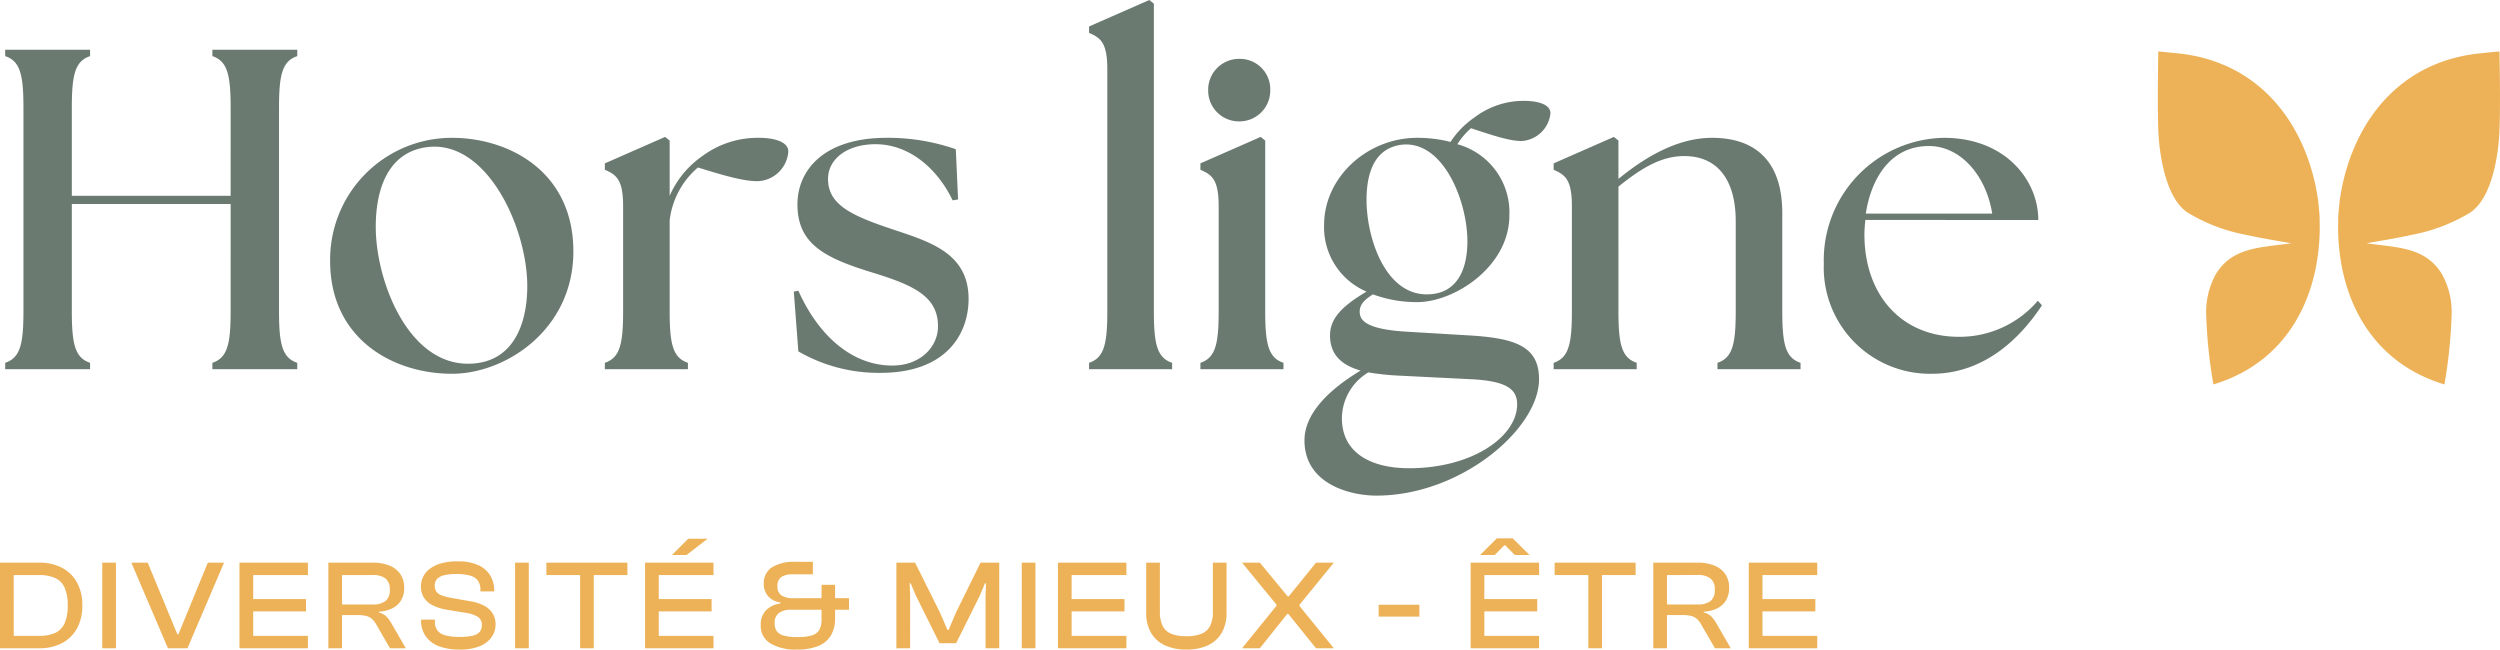
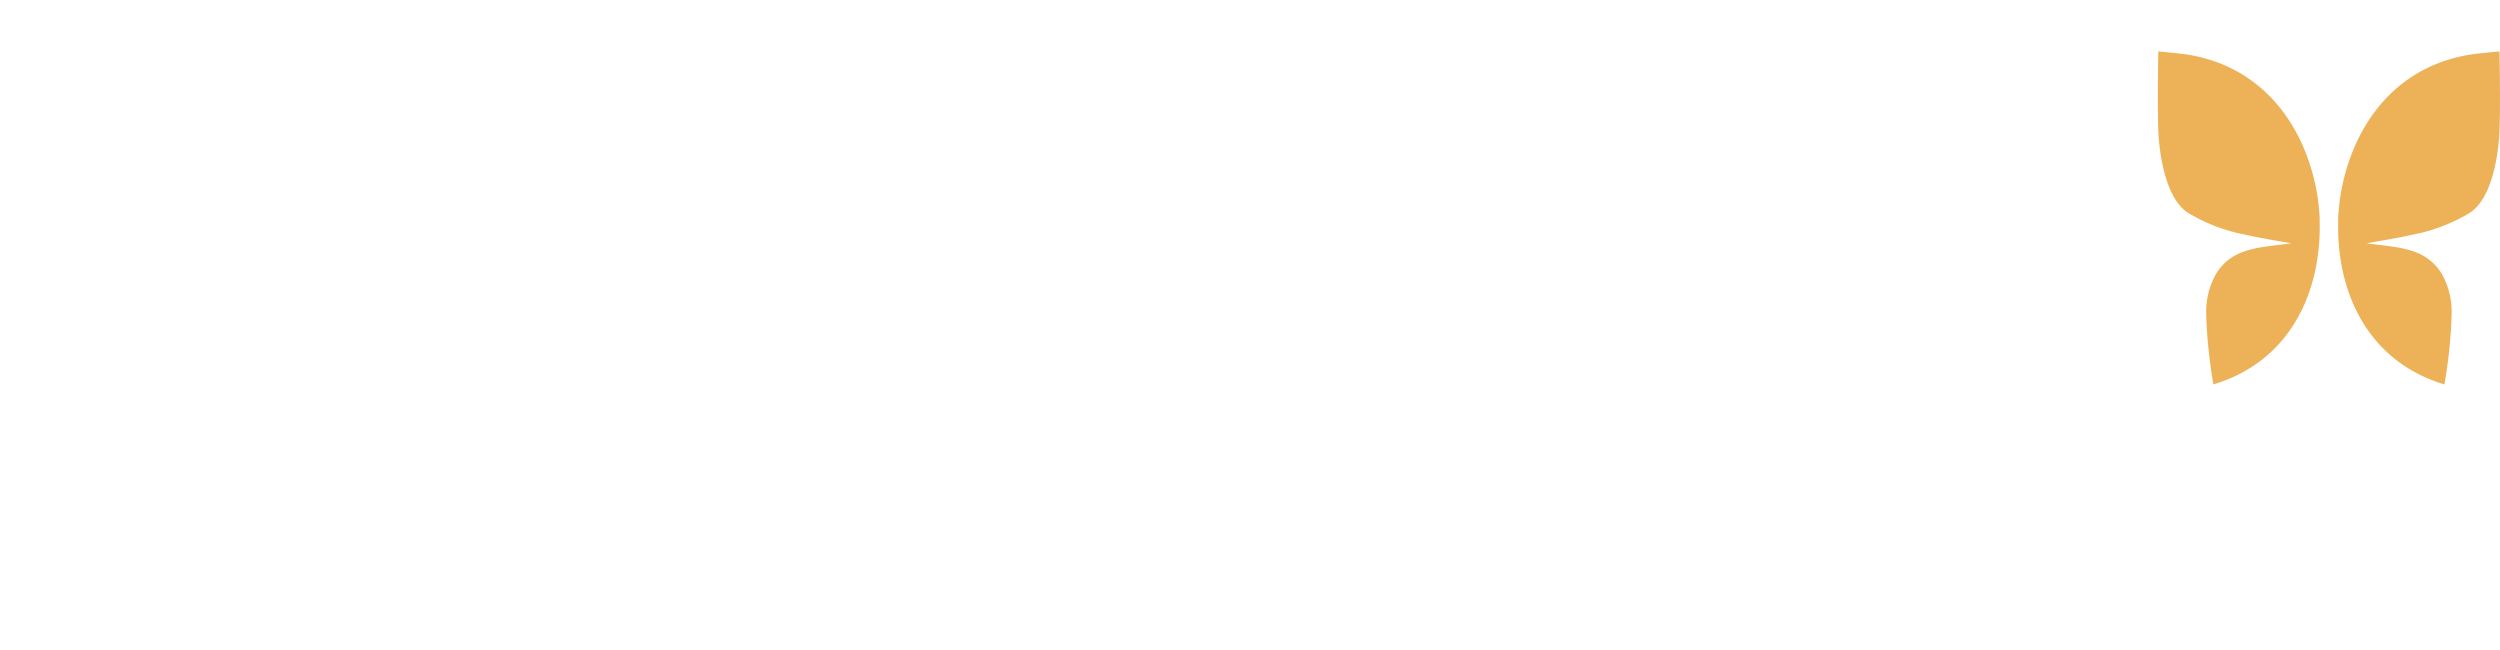
<svg xmlns="http://www.w3.org/2000/svg" width="273.903" height="71.165" viewBox="0 0 273.903 71.165">
  <g id="Group_721" data-name="Group 721" transform="translate(-1125.781 -5356.975)">
-     <path id="Path_736" data-name="Path 736" d="M5.056,0H1.275V-1.359H5.056a4.172,4.172,0,0,0,1.783-.329A2.1,2.1,0,0,0,7.868-2.754,4.722,4.722,0,0,0,8.2-4.69a4.713,4.713,0,0,0-.335-1.943A2.1,2.1,0,0,0,6.839-7.691a4.172,4.172,0,0,0-1.783-.329H1.275V-9.38H5.056a5.287,5.287,0,0,1,2.524.567A3.98,3.98,0,0,1,9.222-7.2,5.1,5.1,0,0,1,9.8-4.69a5.1,5.1,0,0,1-.58,2.505A3.98,3.98,0,0,1,7.58-.567,5.287,5.287,0,0,1,5.056,0ZM2.285,0H.781V-9.38h1.5Zm11.2,0h-1.5V-9.38h1.5Zm7.834,0H19.181L15.172-9.38h1.793l3.25,7.855h.11L23.549-9.38h1.779Zm7.2,0h-1.5V-9.38h1.5Zm6,0H27.472V-1.359h7.045Zm-.21-4.042H27.472V-5.394h6.835Zm.21-3.979H27.472V-9.38h7.045ZM38.255,0h-1.5V-9.38h4.867a4.723,4.723,0,0,1,1.84.325,2.615,2.615,0,0,1,1.188.941,2.609,2.609,0,0,1,.416,1.5,2.609,2.609,0,0,1-.33,1.342,2.3,2.3,0,0,1-.951.886,3.747,3.747,0,0,1-1.5.377v.09a1.731,1.731,0,0,1,.843.453,3.779,3.779,0,0,1,.552.76L45.243,0H43.512l-1.5-2.589a2.432,2.432,0,0,0-.457-.607,1.493,1.493,0,0,0-.612-.334,3.569,3.569,0,0,0-.962-.106H38.255Zm0-8.021V-4.8H41.6a2.276,2.276,0,0,0,1.412-.368,1.488,1.488,0,0,0,.474-1.248,1.482,1.482,0,0,0-.474-1.235A2.245,2.245,0,0,0,41.6-8.021ZM51.142.14a6.143,6.143,0,0,1-2.335-.389,3.01,3.01,0,0,1-1.417-1.11,3.026,3.026,0,0,1-.474-1.7v-.084h1.511v.222a1.624,1.624,0,0,0,.251.929,1.528,1.528,0,0,0,.842.559,5.569,5.569,0,0,0,1.623.188,6.045,6.045,0,0,0,1.429-.135,1.409,1.409,0,0,0,.765-.418,1.086,1.086,0,0,0,.234-.715,1.033,1.033,0,0,0-.392-.9A3.343,3.343,0,0,0,51.9-3.867l-2.29-.378a5.459,5.459,0,0,1-1.4-.448,2.371,2.371,0,0,1-.957-.817A2.276,2.276,0,0,1,46.9-6.8a2.371,2.371,0,0,1,.22-.988,2.436,2.436,0,0,1,.7-.876,3.617,3.617,0,0,1,1.243-.625,6.422,6.422,0,0,1,1.86-.234,5.315,5.315,0,0,1,2.261.417A2.916,2.916,0,0,1,54.5-7.963a3.162,3.162,0,0,1,.429,1.645v.084H53.417v-.181a1.7,1.7,0,0,0-.25-.953,1.512,1.512,0,0,0-.824-.573,5.076,5.076,0,0,0-1.555-.191,5.53,5.53,0,0,0-1.372.138,1.486,1.486,0,0,0-.761.414,1.028,1.028,0,0,0-.24.7,1.167,1.167,0,0,0,.166.655,1.1,1.1,0,0,0,.517.4,5.443,5.443,0,0,0,.9.266l2.276.4a4.967,4.967,0,0,1,1.56.5,2.422,2.422,0,0,1,.932.859,2.283,2.283,0,0,1,.313,1.2,2.406,2.406,0,0,1-.409,1.334A2.856,2.856,0,0,1,53.4-.248,5.568,5.568,0,0,1,51.142.14ZM58.715,0h-1.5V-9.38h1.5Zm7.123,0h-1.5V-9.38h1.5ZM69.52-8.021H60.645V-9.38H69.52ZM72.954,0h-1.5V-9.38h1.5Zm6,0H71.907V-1.359h7.045Zm-.21-4.042H71.907V-5.394h6.835Zm.21-3.979H71.907V-9.38h7.045ZM76-10.22H74.4L76.185-12h2.123ZM88.108.14a5.4,5.4,0,0,1-2.929-.676,2.248,2.248,0,0,1-1.051-2.025,2.2,2.2,0,0,1,.579-1.6,2.684,2.684,0,0,1,1.587-.744v-.118a2.119,2.119,0,0,1-1.371-.7,2.025,2.025,0,0,1-.462-1.33,2.037,2.037,0,0,1,.9-1.818,4.522,4.522,0,0,1,2.524-.6h1.956V-8.1H87.7a2.3,2.3,0,0,0-1.333.3,1.178,1.178,0,0,0-.406,1.017,1.1,1.1,0,0,0,.463,1.007,2.45,2.45,0,0,0,1.312.294H93.8v1.257H87.463a2.236,2.236,0,0,0-1.33.347,1.324,1.324,0,0,0-.481,1.152,1.438,1.438,0,0,0,.236.859,1.4,1.4,0,0,0,.788.485,5.637,5.637,0,0,0,1.479.156,5.339,5.339,0,0,0,1.573-.184,1.37,1.37,0,0,0,.819-.615,2.347,2.347,0,0,0,.244-1.156V-6.956h1.483v3.7a3.6,3.6,0,0,1-.435,1.811A2.83,2.83,0,0,1,90.486-.272,5.854,5.854,0,0,1,88.108.14ZM100.49,0h-1.5V-9.38h2.049l2.707,5.427L104.595-2h.111l.832-1.951,2.673-5.427h2.049V0h-1.5V-5.756l.048-1.361h-.11l-.575,1.361-2.585,5.2h-1.821l-2.585-5.2-.575-1.361h-.111l.048,1.361Zm13.735,0h-1.5V-9.38h1.5Zm3.965,0h-1.5V-9.38h1.5Zm6,0h-7.045V-1.359h7.045Zm-.21-4.042h-6.835V-5.394h6.835Zm.21-3.979h-7.045V-9.38h7.045ZM130.762.14a5.434,5.434,0,0,1-2.384-.476,3.379,3.379,0,0,1-1.5-1.378,4.307,4.307,0,0,1-.518-2.177V-9.38h1.5v5.386a3.431,3.431,0,0,0,.3,1.539,1.794,1.794,0,0,0,.937.86,4.31,4.31,0,0,0,1.665.272,4.305,4.305,0,0,0,1.669-.272,1.8,1.8,0,0,0,.933-.86,3.431,3.431,0,0,0,.3-1.539V-9.38h1.5v5.489a4.307,4.307,0,0,1-.518,2.177,3.383,3.383,0,0,1-1.5,1.378A5.429,5.429,0,0,1,130.762.14Zm8.05-.14H136.86l3.778-4.663v-.111L136.86-9.38h1.952l3.053,3.7h.11l2.992-3.7h1.952l-3.771,4.627v.111L146.919,0h-1.952l-3.039-3.766h-.111Zm17.477-3.466H151.83v-1.3h4.459ZM163.407,0h-1.5V-9.38h1.5Zm6,0H162.36V-1.359h7.045Zm-.21-4.042H162.36V-5.394H169.2Zm.21-3.979H162.36V-9.38h7.045Zm-4.859-2.2h-1.608l1.834-1.82h1.743l1.84,1.82h-1.614L165.7-11.272h-.111ZM176.3,0h-1.5V-9.38h1.5Zm3.682-8.021h-8.876V-9.38h8.876ZM183.418,0h-1.5V-9.38h4.867a4.723,4.723,0,0,1,1.84.325,2.615,2.615,0,0,1,1.188.941,2.609,2.609,0,0,1,.416,1.5,2.609,2.609,0,0,1-.33,1.342,2.3,2.3,0,0,1-.951.886,3.747,3.747,0,0,1-1.5.377v.09a1.731,1.731,0,0,1,.843.453,3.779,3.779,0,0,1,.552.76L190.406,0h-1.731l-1.5-2.589a2.432,2.432,0,0,0-.457-.607,1.493,1.493,0,0,0-.612-.334,3.569,3.569,0,0,0-.962-.106h-1.728Zm0-8.021V-4.8h3.35a2.276,2.276,0,0,0,1.412-.368,1.488,1.488,0,0,0,.474-1.248,1.482,1.482,0,0,0-.474-1.235,2.245,2.245,0,0,0-1.412-.375ZM193.88,0h-1.5V-9.38h1.5Zm6,0h-7.045V-1.359h7.045Zm-.21-4.042h-6.835V-5.394h6.835Zm.21-3.979h-7.045V-9.38h7.045Z" transform="translate(1125 5428)" fill="#edb257" />
-     <path id="Path_735" data-name="Path 735" d="M2.35,0h9.3V-.7c-1.65-.55-2-2.05-2-5.65V-18.1h17.4V-6.35c0,3.6-.35,5.1-2,5.65V0h9.3V-.7c-1.65-.55-2-2.05-2-5.65v-22.3c0-3.6.35-5.1,2-5.65V-35h-9.3v.7c1.65.55,2,2.05,2,5.65V-19H9.65v-9.65c0-3.6.35-5.1,2-5.65V-35H2.35v.7c1.65.55,2,2.05,2,5.65v22.3c0,3.6-.35,5.1-2,5.65ZM51.3.5c5.9,0,13.3-4.85,13.3-13.4,0-8.8-7.1-12.45-13.3-12.45a13.342,13.342,0,0,0-13.35,13.5C37.95-3.35,44.8.5,51.3.5ZM53.05-.6c-6.6,0-10.1-9.1-10.1-15,0-4.3,1.45-8.3,5.8-8.75,6.45-.65,10.8,8.9,10.8,15.25C59.55-4.85,57.95-.6,53.05-.6Zm15,.6h9.1V-.7c-1.65-.55-2-2.05-2-5.65V-16.3a8.967,8.967,0,0,1,3.1-5.8c3.2,1,5.1,1.5,6.5,1.5a3.492,3.492,0,0,0,3.4-3.25c0-1.05-1.5-1.5-3.2-1.5A10.134,10.134,0,0,0,78.8-23.4,10.389,10.389,0,0,0,75.15-19v-6.05l-.5-.4-6.6,2.9v.7c1.25.55,2,1.05,2,4v11.5c0,3.6-.35,5.1-2,5.65Zm30.2.4c7.25,0,9.65-4.3,9.65-8.1,0-5.1-4.4-6.3-8.4-7.65-4.5-1.5-7-2.7-7-5.5,0-2.15,2.05-3.8,5.2-3.8,3.65,0,6.75,2.6,8.45,6.15l.6-.1-.25-5.5a22.483,22.483,0,0,0-7.6-1.25c-6.8,0-9.75,3.5-9.75,7.3,0,4.5,3.25,5.95,8.5,7.55,4.35,1.35,6.9,2.6,6.9,5.8,0,2.3-2,4.35-5.1,4.3C95-.45,91.4-3.8,89.25-8.6l-.5.1.5,6.55A17.565,17.565,0,0,0,98.25.4ZM121.1,0h9.1V-.7c-1.65-.55-2-2.05-2-5.65v-33.7l-.5-.4-6.6,2.9v.7c1.25.55,2,1.05,2,4v26.5c0,3.6-.35,5.1-2,5.65Zm12.2,0h9.1V-.7c-1.65-.55-2-2.05-2-5.65v-18.7l-.5-.4-6.6,2.9v.7c1.25.55,2,1.05,2,4v11.5c0,3.6-.35,5.1-2,5.65Zm4.25-27.15a3.372,3.372,0,0,0,3.4-3.4,3.324,3.324,0,0,0-3.4-3.45,3.383,3.383,0,0,0-3.4,3.45A3.372,3.372,0,0,0,137.55-27.15Zm15.05,41c9.2,0,17.8-7.3,17.8-12.75,0-3.55-2.5-4.5-7.65-4.8l-6.7-.4c-4.6-.25-5.3-1.25-5.3-2.2,0-.85.6-1.35,1.45-1.9a13.782,13.782,0,0,0,4.85.85c4.1,0,10.1-3.9,10.1-9.5a7.738,7.738,0,0,0-5.7-7.8,7.76,7.76,0,0,1,1.5-1.75c2.85.95,4.35,1.4,5.55,1.4a3.383,3.383,0,0,0,3.15-3.05c0-.95-1.35-1.35-2.9-1.35a8.879,8.879,0,0,0-5.4,1.8,9.732,9.732,0,0,0-2.65,2.7,14.6,14.6,0,0,0-3.65-.45c-5.45,0-10.2,4.3-10.2,9.55a7.652,7.652,0,0,0,4.65,7.3c-2.7,1.6-4,2.95-4,4.8,0,2.1,1.25,3.25,3.35,3.85-3.9,2.35-6.15,4.95-6.15,7.65C144.7,12.5,149.55,13.85,152.6,13.85ZM158.1-8.2c-4.6,0-6.6-6.25-6.6-10.35,0-3,.9-5.7,3.9-6.05,4.5-.45,7.15,6.15,7.15,10.6C162.55-11.05,161.5-8.2,158.1-8.2ZM148.8,5.35a5.921,5.921,0,0,1,2.9-5,28.164,28.164,0,0,0,3.25.35l8.05.4c3.95.2,5,1.15,5,2.75,0,3.5-4.85,7-11.85,7C152.25,10.85,148.8,9.35,148.8,5.35ZM172,0h9.1V-.7c-1.65-.55-2-2.05-2-5.65V-20c2.7-2.2,4.85-3.35,7.2-3.35,3.7,0,5.65,2.65,5.65,7.15v9.85c0,3.6-.35,5.1-2,5.65V0h9.1V-.7c-1.65-.55-2-2.05-2-5.65V-17.1c0-5.85-3.1-8.25-7.7-8.25-3.9,0-7.5,2.25-10.25,4.5v-4.2l-.5-.4-6.6,2.9v.7c1.25.55,2,1.05,2,4v11.5c0,3.6-.35,5.1-2,5.65Zm41.45.5c5.8,0,9.75-4,12.05-7.5l-.45-.5a11.268,11.268,0,0,1-8.65,3.95c-6.35,0-10.35-4.65-10.35-11.2,0-.55.05-1.05.1-1.6H225.1c0-4.35-3.6-9-10.35-9a13.406,13.406,0,0,0-13.15,13.8A11.639,11.639,0,0,0,213.45.5ZM206.2-17.05c.6-3.9,2.75-7.45,7-7.4,3.45.05,6.2,3.3,6.85,7.4Z" transform="translate(1124 5397.425)" fill="#6b7a70" />
    <g id="Group_554" data-name="Group 554" transform="translate(1362.195 5362.608)">
      <path id="Path_696" data-name="Path 696" d="M664.471,18.145a19,19,0,0,1-6.452,2.47c-1.876.423-3.682.689-4.957.93,3.505.483,6.456.437,8.259,3.373a8.545,8.545,0,0,1,1.062,4.4,53.811,53.811,0,0,1-.791,7.688c-6.939-2.093-10.437-7.573-11.383-13.721a23.077,23.077,0,0,1-.266-3.477c0-.186,0-.381.01-.574l0-.046a.231.231,0,0,1,0-.1c0-.21,0-.427.016-.643.02-.286.04-.563.074-.84.019-.27.054-.547.088-.823.029-.222.066-.437.1-.658a.856.856,0,0,1,.028-.129c.026-.184.068-.374.1-.558C651.851,8.1,656.657,1.791,665.155.769c0,0,1.6-.168,2.469-.248.056,3.084.087,6.11.008,8.5-.062,2.139-.627,7.362-3.161,9.119" transform="translate(-630.192 -0.521)" fill="#edb257" />
      <path id="Path_697" data-name="Path 697" d="M590.9,18.145a19,19,0,0,0,6.452,2.47c1.876.423,3.682.689,4.957.93-3.505.483-6.455.437-8.259,3.373a8.545,8.545,0,0,0-1.062,4.4,53.812,53.812,0,0,0,.791,7.688c6.939-2.093,10.437-7.573,11.383-13.721a23.093,23.093,0,0,0,.266-3.477c0-.186,0-.381-.01-.574l0-.046a.231.231,0,0,0,0-.1c0-.21,0-.427-.016-.643-.02-.286-.04-.563-.074-.84-.019-.27-.054-.547-.088-.823-.029-.222-.066-.437-.1-.658a.857.857,0,0,0-.028-.129c-.026-.184-.068-.374-.1-.558C603.518,8.1,598.712,1.791,590.214.769c0,0-1.6-.168-2.469-.248-.056,3.084-.086,6.11-.008,8.5.062,2.139.627,7.362,3.161,9.119" transform="translate(-587.689 -0.521)" fill="#edb257" />
    </g>
  </g>
</svg>